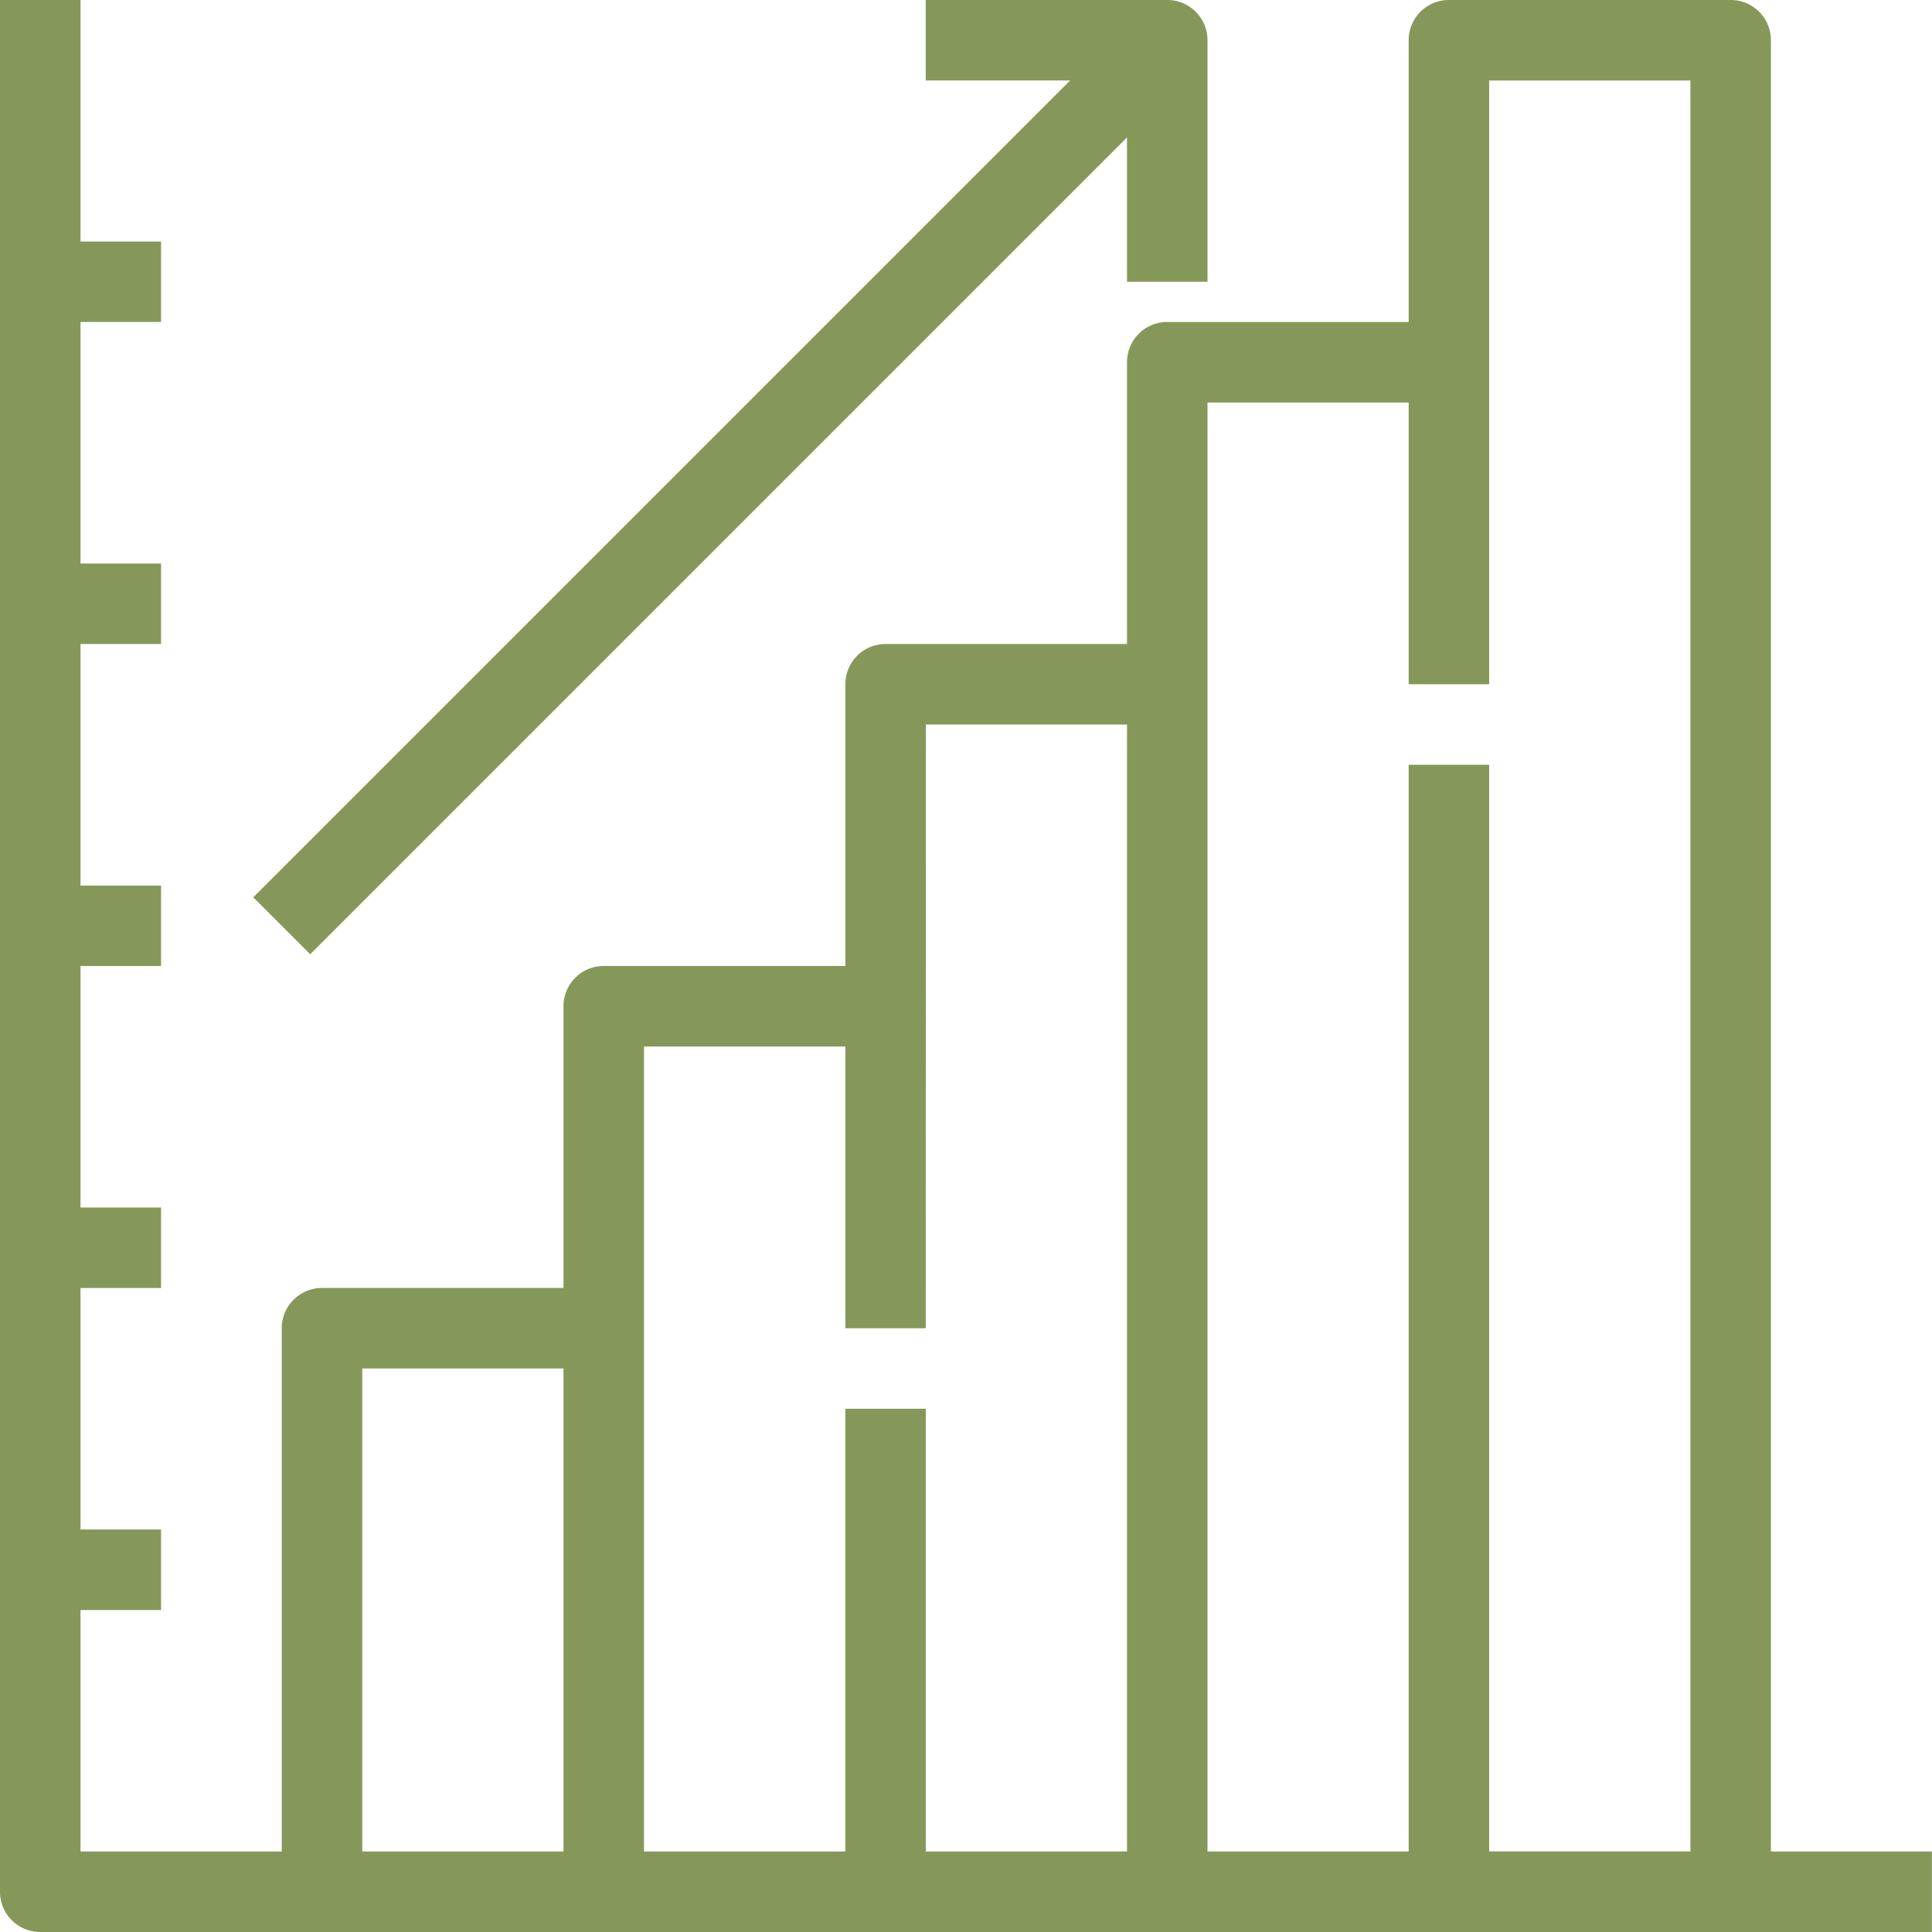
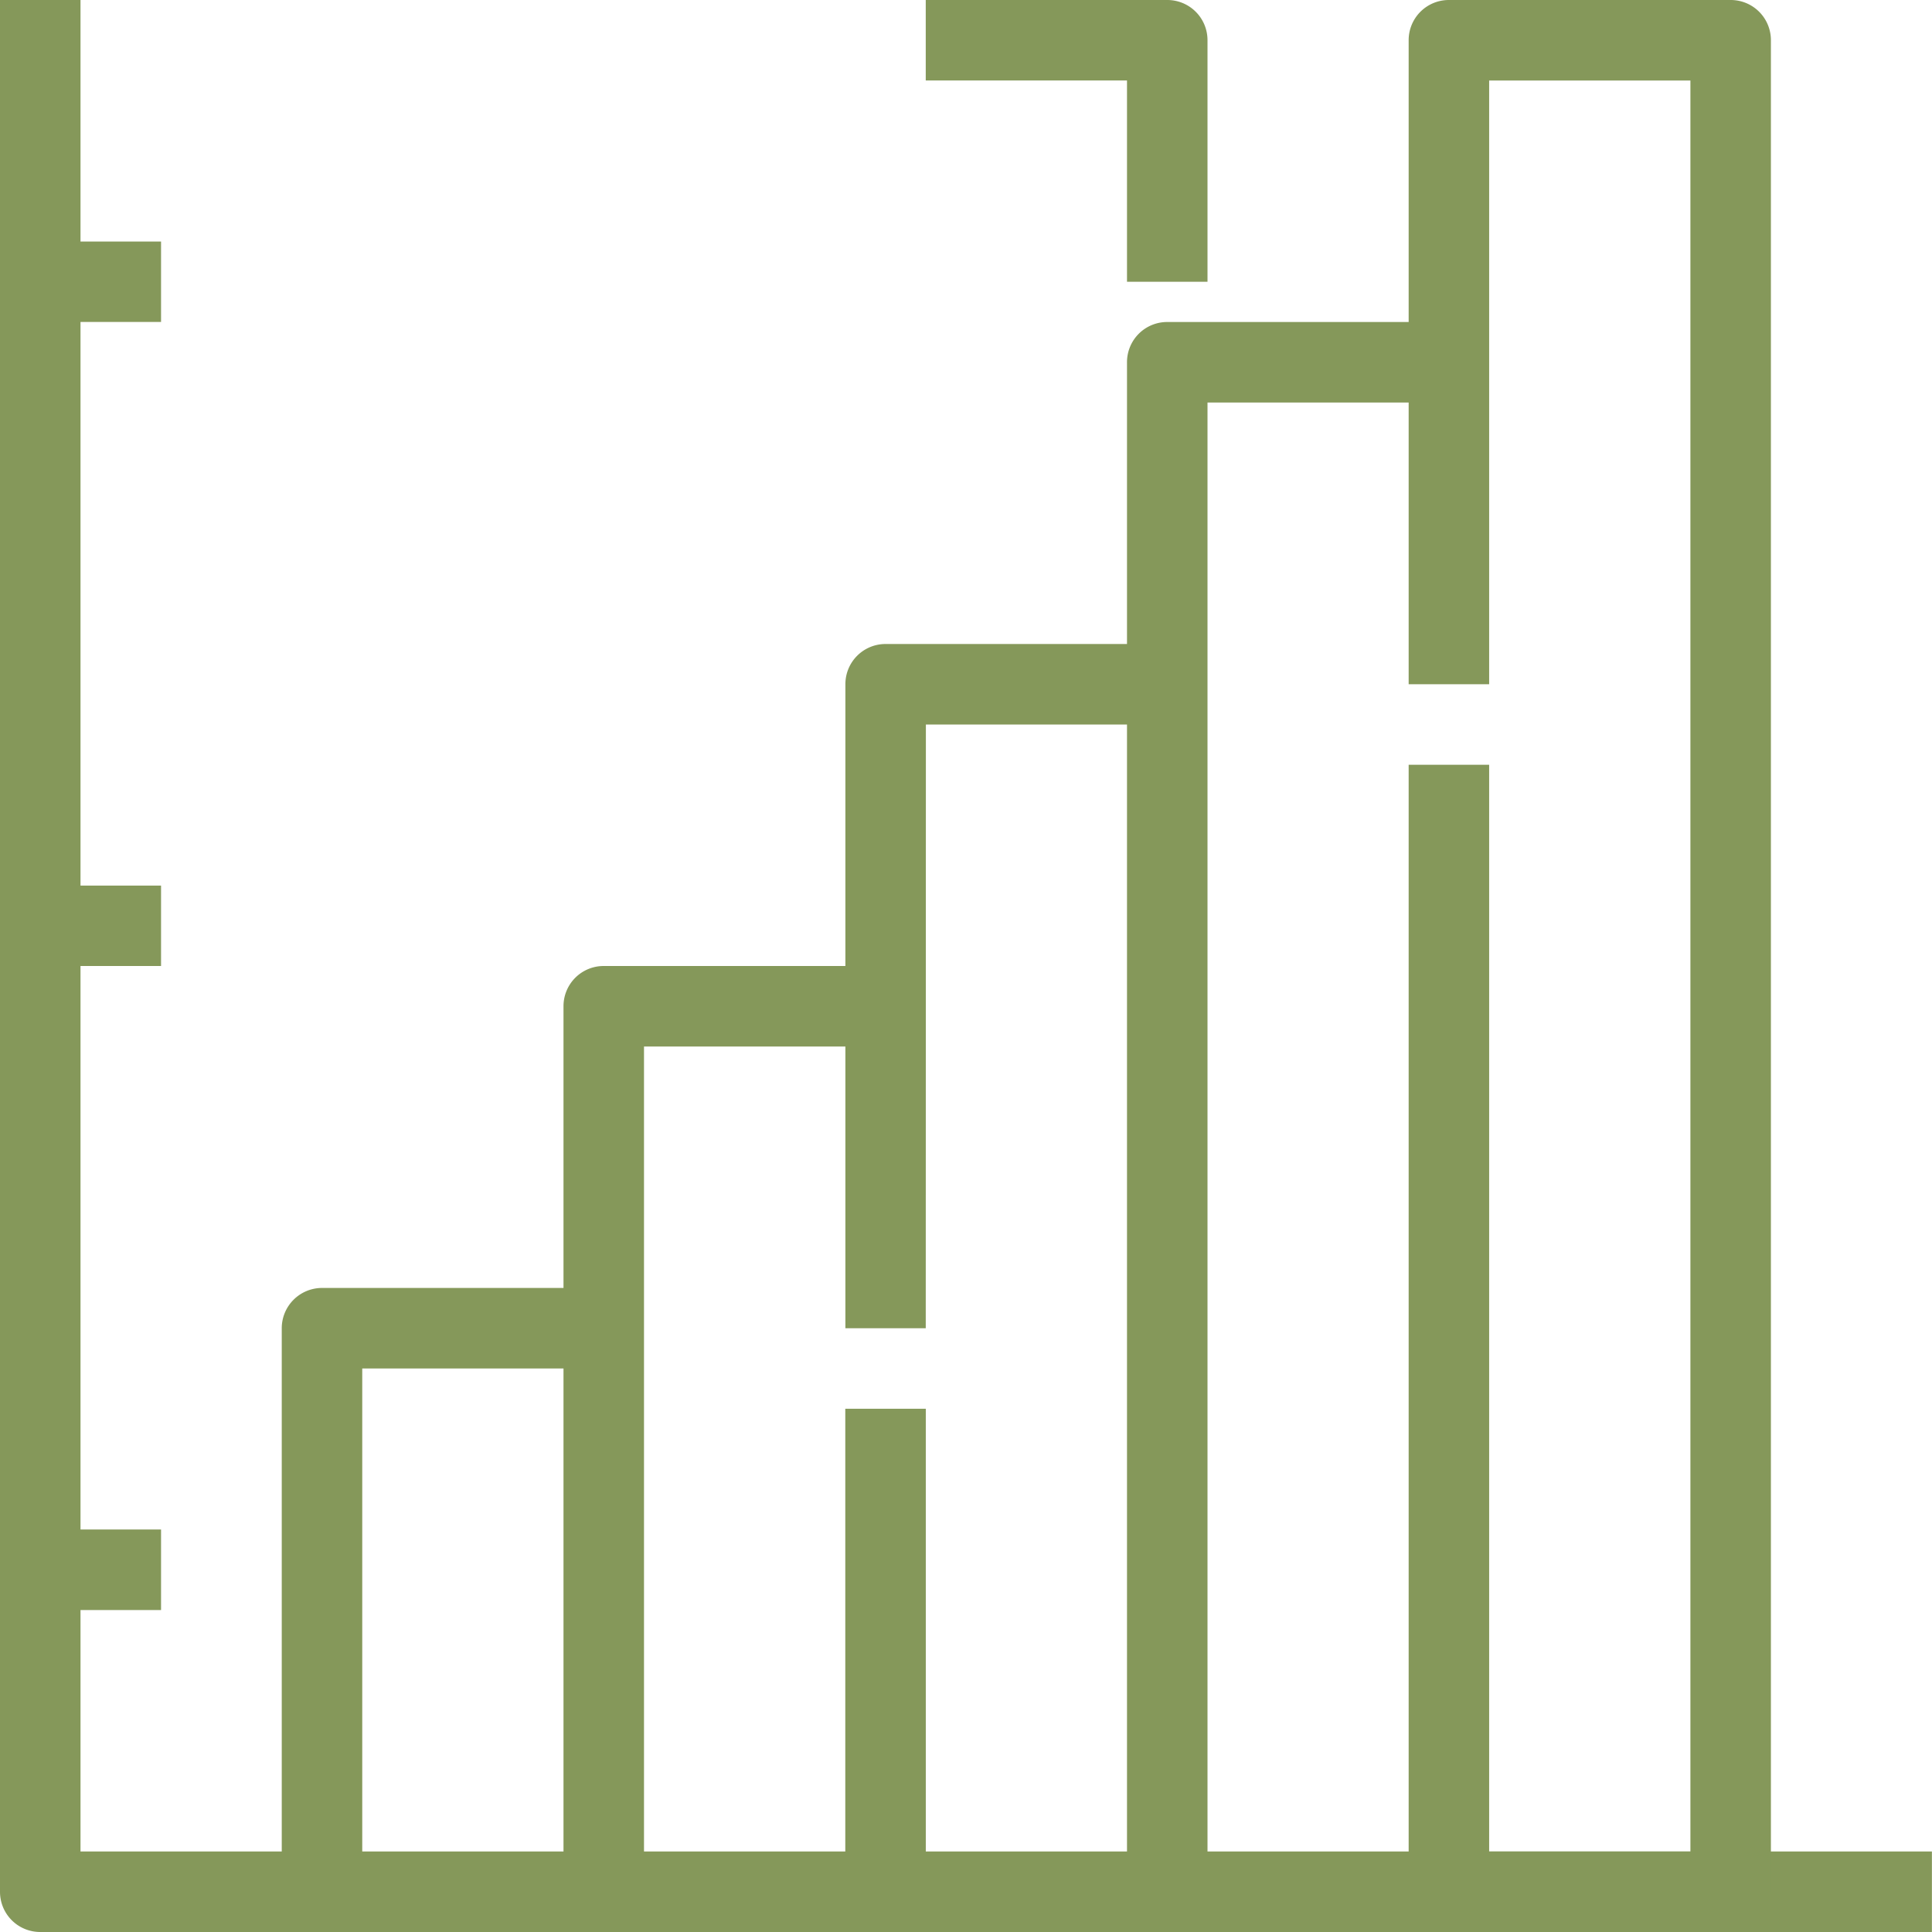
<svg xmlns="http://www.w3.org/2000/svg" width="42" height="42" viewBox="0 0 42 42">
  <defs>
    <style>.a{fill:#85985a;}</style>
  </defs>
  <g transform="translate(-334.502 -125.986)">
    <g transform="translate(334.502 125.986)">
      <path class="a" d="M376.5,167.986H335.377a.873.873,0,0,1-.875-.875V125.986h1.75v40.25H376.5Z" transform="translate(-334.502 -125.986)" />
    </g>
    <g transform="translate(335.378 131.237)">
      <rect class="a" width="2.625" height="1.748" />
    </g>
    <g transform="translate(335.378 138.237)">
-       <rect class="a" width="2.625" height="1.749" />
-     </g>
+       </g>
    <g transform="translate(335.378 145.238)">
      <rect class="a" width="2.625" height="1.748" />
    </g>
    <g transform="translate(335.378 152.236)">
-       <rect class="a" width="2.625" height="1.75" />
-     </g>
+       </g>
    <g transform="translate(335.378 159.236)">
      <rect class="a" width="2.625" height="1.751" />
    </g>
    <g transform="translate(365.127 125.986)">
      <path class="a" d="M348.327,167.986H342.2a.873.873,0,0,1-.875-.875v-24.5h1.75v23.625h4.375v-38.5h-4.375v13.125h-1.75v-14a.873.873,0,0,1,.875-.875h6.125a.873.873,0,0,1,.875.875v40.25A.873.873,0,0,1,348.327,167.986Z" transform="translate(-341.327 -125.986)" />
    </g>
    <g transform="translate(359.002 132.986)">
      <path class="a" d="M341.712,161.671h-1.75v-33.25a.873.873,0,0,1,.875-.875h6.125v1.75h-5.25Z" transform="translate(-339.962 -127.546)" />
    </g>
    <g transform="translate(352.878 156.611)">
      <rect class="a" width="1.75" height="10.499" />
    </g>
    <g transform="translate(352.877 139.986)">
      <path class="a" d="M340.347,143.981H338.6v-14a.873.873,0,0,1,.875-.875H345.6v1.75h-5.25Z" transform="translate(-338.597 -129.106)" />
    </g>
    <g transform="translate(346.752 146.986)">
      <path class="a" d="M338.982,150.791h-1.75v-19.25a.873.873,0,0,1,.875-.875h6.125v1.75h-5.25Z" transform="translate(-337.232 -130.666)" />
    </g>
    <g transform="translate(340.627 153.986)">
      <path class="a" d="M337.617,145.351h-1.75V133.1a.876.876,0,0,1,.875-.875h6.125v1.75h-5.25Z" transform="translate(-335.867 -132.226)" />
    </g>
    <g transform="translate(354.627 125.986)">
      <path class="a" d="M345.112,132.111h-1.75v-4.375h-4.375v-1.75h5.25a.873.873,0,0,1,.875.875Z" transform="translate(-338.987 -125.986)" />
    </g>
    <g transform="translate(340.008 126.243)">
-       <rect class="a" width="27.223" height="1.75" transform="translate(0 19.25) rotate(-45)" />
-     </g>
+       </g>
  </g>
</svg>